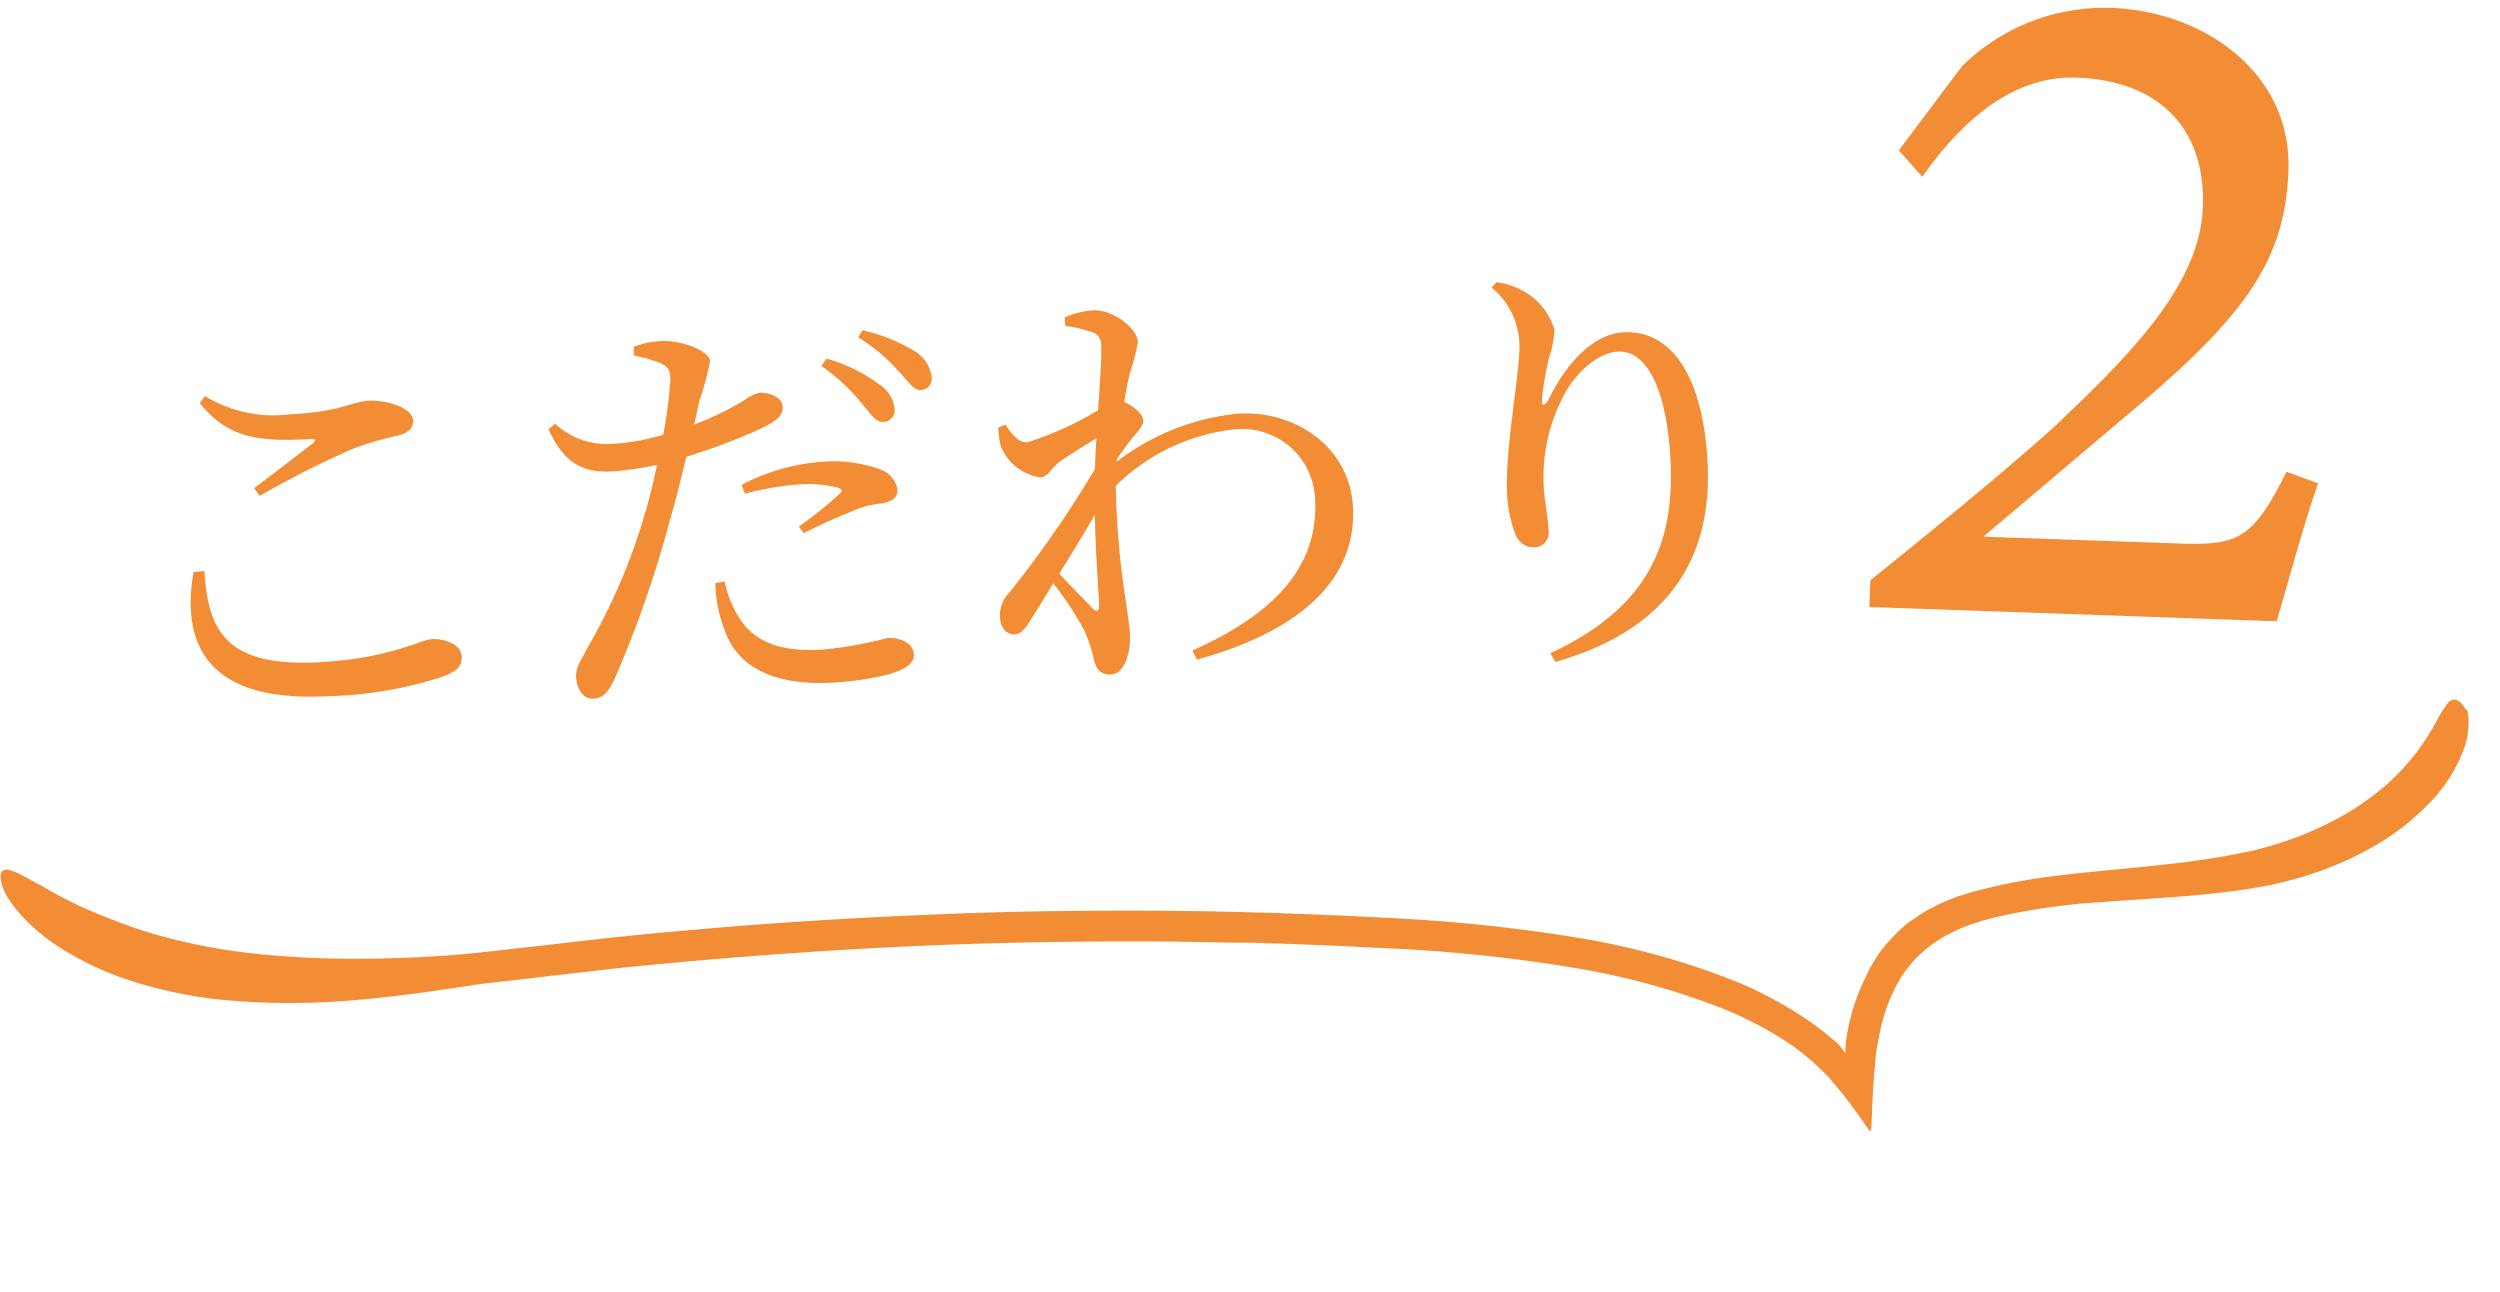
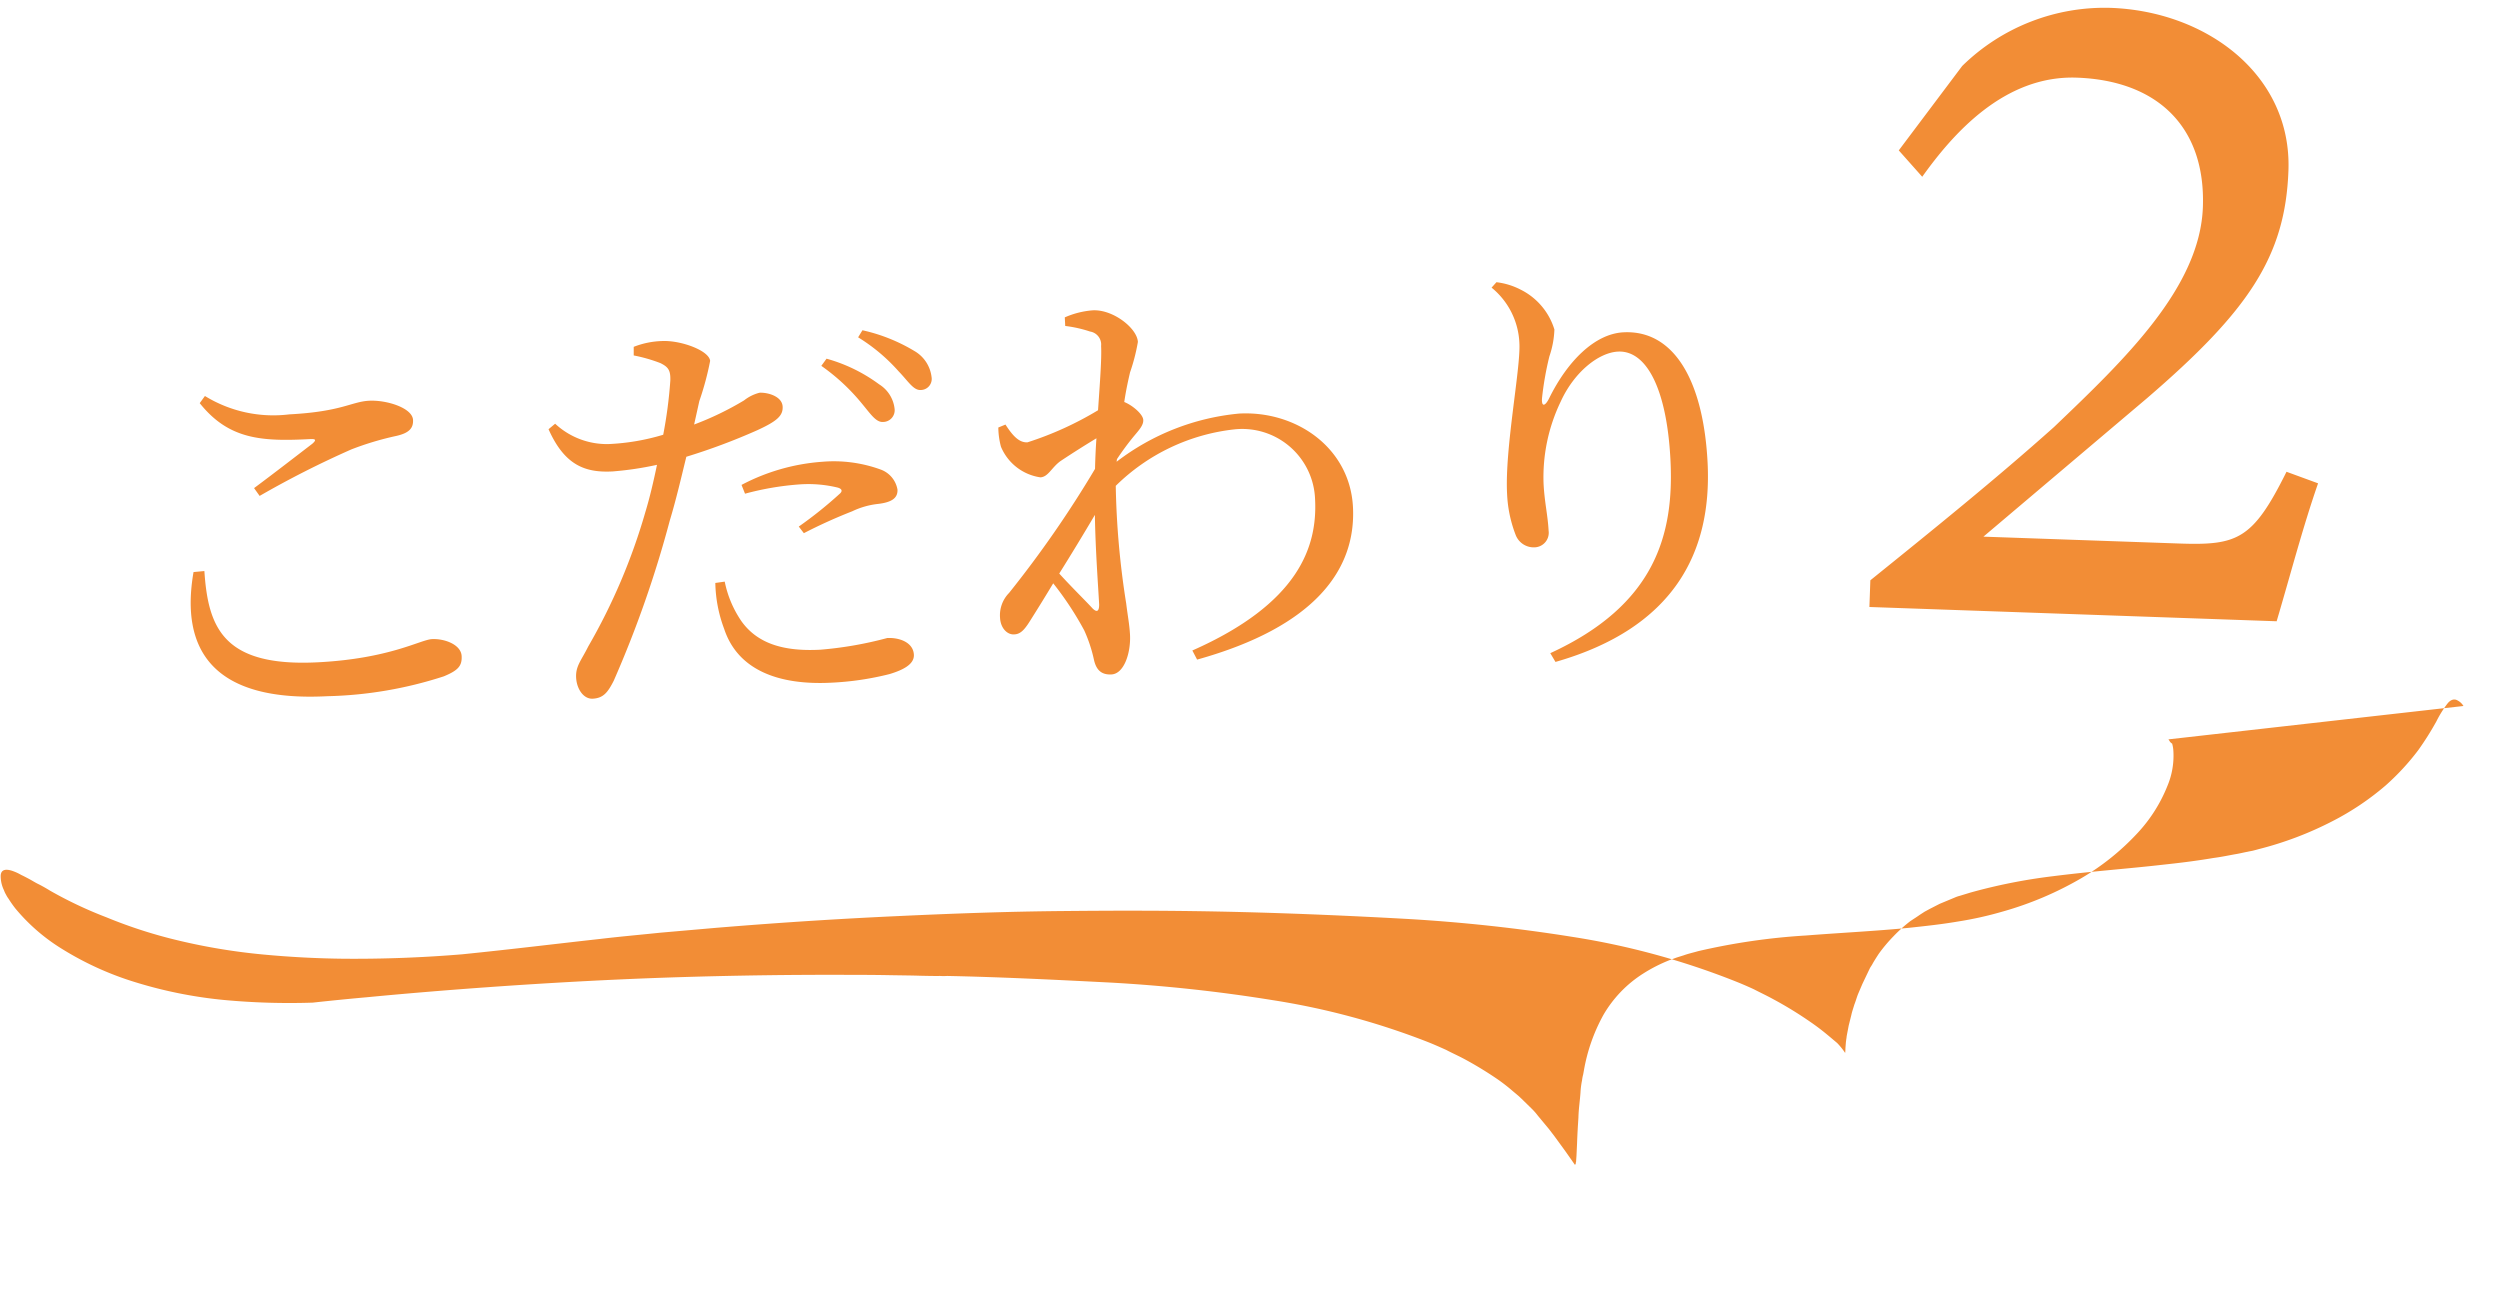
<svg xmlns="http://www.w3.org/2000/svg" width="151.357" height="78.207">
-   <path d="M11.717 34.634c-.82 4.73 1.194 7.878 8.104 7.516a24.523 24.523 0 007.047-1.202c.866-.358 1.112-.632 1.081-1.229-.037-.699-1.045-1.064-1.798-1.025-.7.037-2.542 1.175-6.878 1.402-5.764.302-6.671-2.098-6.899-5.523zm4.002-4.61a58.348 58.348 0 015.554-2.816 18.149 18.149 0 012.743-.821c.72-.168 1.018-.444.99-.963-.037-.727-1.6-1.218-2.664-1.162s-1.657.66-4.825.825a7.908 7.908 0 01-5.11-1.112l-.315.433c1.756 2.2 3.741 2.33 6.675 2.176.364-.02.394.057.145.279-.876.67-2.352 1.815-3.53 2.688zm34.006-7.874a12.273 12.273 0 012.464 2.292c.5.598.84 1.127 1.26 1.105a.71.71 0 00.713-.792 2 2 0 00-.937-1.487 9.7 9.7 0 00-3.184-1.552zm-4.619 7.74a17.269 17.269 0 013.33-.565 7.551 7.551 0 012.274.193c.238.066.323.191.15.357a24.952 24.952 0 01-2.5 2.005l.308.4a30.808 30.808 0 012.925-1.324 4.83 4.83 0 011.565-.447c.776-.092 1.206-.323 1.178-.869a1.577 1.577 0 00-1.03-1.217 8.29 8.29 0 00-3.513-.467 12.365 12.365 0 00-4.899 1.402zm-2.766-5.61a17.662 17.662 0 00.654-2.43c-.06-.621-1.732-1.237-2.85-1.204a5.086 5.086 0 00-1.777.353v.521a9.474 9.474 0 011.613.462c.481.236.624.436.603 1.062a27.263 27.263 0 01-.43 3.277 13.432 13.432 0 01-3.302.564 4.6 4.6 0 01-3.241-1.232l-.4.333c.974 2.188 2.222 2.644 3.884 2.556a19.786 19.786 0 002.682-.4c-.208 1-.441 2.001-.708 2.874a36.257 36.257 0 01-3.454 8.122c-.424.856-.77 1.186-.734 1.887s.459 1.304 1.004 1.276c.65-.034.917-.387 1.271-1.082a66.7 66.7 0 003.397-9.707c.377-1.244.696-2.615 1-3.858a37.785 37.785 0 004.291-1.605c1.22-.559 1.568-.89 1.54-1.434-.033-.624-.905-.864-1.399-.838a2.509 2.509 0 00-.938.465 18.463 18.463 0 01-3.022 1.46zm.968 11.014a8.319 8.319 0 00.536 2.784c.804 2.431 3.2 3.425 6.497 3.253a17.674 17.674 0 003.516-.521c.844-.255 1.502-.602 1.472-1.173-.04-.753-.888-1.047-1.615-1.009a22.623 22.623 0 01-4.05.707c-2.181.115-3.794-.348-4.777-1.728a6.5 6.5 0 01-1.01-2.394zm8.645-14.872a10.876 10.876 0 012.451 2.058c.578.595.894 1.155 1.335 1.132a.671.671 0 00.66-.79 2.1 2.1 0 00-1.02-1.56 10.484 10.484 0 00-3.164-1.267zm14.19 16.41c-.359-.398-1.269-1.288-2.013-2.108a163.58 163.58 0 002.157-3.55c.035 2.16.199 4.286.259 5.428-.001.439-.155.477-.403.23zm1.48-9.034a16.6 16.6 0 011.02-1.382c.344-.408.59-.681.573-.993-.017-.338-.617-.853-1.097-1.062l-.053-.023c.115-.787.264-1.416.349-1.789a11.6 11.6 0 00.476-1.847c-.044-.831-1.506-1.978-2.73-1.914a5.165 5.165 0 00-1.696.427l.027.52a7.606 7.606 0 011.502.337.8.8 0 01.67.876c.04.753-.068 2.165-.186 3.89a20.194 20.194 0 01-4.272 1.942c-.493.026-.879-.37-1.332-1.076l-.433.179a4.658 4.658 0 00.16 1.163A3.062 3.062 0 0062.99 28.9c.467-.025.67-.582 1.199-.974a60.375 60.375 0 012.192-1.391 40.632 40.632 0 00-.085 1.853 65.867 65.867 0 01-5.204 7.51 1.929 1.929 0 00-.546 1.513c.033.623.445 1.044.885.995.442-.023.706-.453 1.042-.992q.613-.97 1.292-2.098a19.246 19.246 0 011.875 2.844 8.753 8.753 0 01.587 1.765c.133.618.44.94 1.063.908.78-.04 1.18-1.338 1.124-2.402-.033-.623-.136-1.113-.23-1.89a50.543 50.543 0 01-.633-7.127 12.121 12.121 0 017.16-3.416 4.414 4.414 0 014.907 4.221c.152 2.908-1.022 6.328-7.43 9.164l.288.551c7.134-1.988 9.634-5.451 9.436-9.242-.188-3.583-3.43-5.835-6.884-5.654a14.372 14.372 0 00-7.425 2.917zm24.366-7.005c.08 1.506-.89 6.373-.746 9.1a7.775 7.775 0 00.521 2.497 1.171 1.171 0 001.159.747.883.883 0 00.834-1.007c-.049-.935-.247-1.732-.304-2.822a10.539 10.539 0 011.04-5.001c.817-1.788 2.292-2.958 3.46-3.02 1.714-.09 2.954 2.215 3.18 6.525.24 4.57-.94 8.823-7.274 11.733l.314.53c7.131-2.04 9.497-6.59 9.208-12.099-.259-4.933-2.034-8.016-5.098-7.856-1.714.09-3.373 1.713-4.502 4.012-.26.508-.47.493-.42-.057a18.974 18.974 0 01.442-2.496 5.589 5.589 0 00.305-1.63 4 4 0 00-2.053-2.418 4.269 4.269 0 00-1.456-.445l-.295.328a4.57 4.57 0 011.685 3.379zm46.443 7.769c-2.042 4.112-2.966 4.467-6.516 4.343l-11.834-.415 9.895-8.374c6.127-5.27 8.388-8.567 8.572-13.803.203-5.794-4.973-9.634-10.767-9.837a12.315 12.315 0 00-8.985 3.519l-3.84 5.11 1.42 1.597c1.813-2.537 4.929-6.156 9.354-6.001 4.847.17 7.809 2.946 7.638 7.828s-4.756 9.257-9.013 13.324c-3.521 3.148-7.357 6.244-11.12 9.28l-.057 1.616 24.655.864c.876-2.958 1.57-5.646 2.508-8.351zm10.713 14.181a.908.908 0 00-.407-.36c-.185-.084-.396-.004-.573.228a6.58 6.58 0 00-.658 1.061 18.006 18.006 0 01-1.093 1.736 14.615 14.615 0 01-1.986 2.15 16.446 16.446 0 01-3.21 2.156 20.845 20.845 0 01-4.476 1.696c-.098.029-.213.058-.329.088s-.214.039-.33.068c-.214.039-.446.098-.68.138-.467.08-.912.18-1.401.241-.955.163-1.951.29-3.008.402-2.094.242-4.352.4-6.775.71a33.493 33.493 0 00-4.932.984l-.635.194a1.844 1.844 0 00-.307.106l-.305.127-.61.254-.605.31-.302.164-.285.184c-.189.135-.374.25-.579.386a8.944 8.944 0 00-1.023.92 9.29 9.29 0 00-.895 1.066c-.122.188-.244.376-.363.584-.05.105-.122.189-.175.293l-.15.314-.15.314-.15.314-.263.616c-.082.208-.14.427-.222.632-.061.206-.14.427-.182.628l-.161.646c-.04.221-.082.422-.122.643l-.011.101c.002.02-.015.06-.013.08l-.023.18-.028.358-.005.178-.011.102.002.02-.024-.038a4.158 4.158 0 00-.464-.571l-.171-.144-.042-.035-.128-.108-.256-.214a14.02 14.02 0 00-1.057-.797 23.234 23.234 0 00-2.234-1.365c-.373-.205-.765-.388-1.155-.59a21.495 21.495 0 00-1.19-.51 45.78 45.78 0 00-9.8-2.663 99.962 99.962 0 00-9.976-1.084c-3.316-.185-6.629-.33-9.956-.415-4.195-.107-7.707-.095-11.008-.063s-6.39.143-9.736.297c-3.326.152-6.924.368-11.2.721l-3.353.293c-1.155.121-2.37.227-3.642.378-2.545.281-5.301.621-8.337.929a79.29 79.29 0 01-7.15.269 58.571 58.571 0 01-4.94-.26 36.775 36.775 0 01-5.014-.826 29.012 29.012 0 01-4.432-1.42 24.829 24.829 0 01-3.421-1.617 9.455 9.455 0 00-.665-.377c-.207-.096-.401-.223-.582-.32s-.353-.187-.497-.254a2.966 2.966 0 00-.413-.2c-.49-.195-.803-.148-.829.23a1.948 1.948 0 00.197.893 1.543 1.543 0 00.123.266 1.8 1.8 0 00.162.263 6.863 6.863 0 00.405.576 11.436 11.436 0 002.844 2.462 18.76 18.76 0 004.464 2.018 26.803 26.803 0 005.308 1.061 42.591 42.591 0 005.388.162c1.735-.051 3.36-.214 4.828-.383 2.916-.334 5.131-.749 6.014-.826.96-.104 2.385-.268 4.147-.48.88-.098 1.84-.2 2.875-.331a167.13 167.13 0 013.292-.327c4.605-.441 10.044-.838 15.24-1.074s10.17-.295 13.847-.281c.91 0 1.759.005 2.492.019s1.384.017 1.9.035c.535.012.93.019 1.205.013a3.41 3.41 0 00.435 0c3.305.067 6.6.234 9.895.401a94.24 94.24 0 019.795 1.061 44.634 44.634 0 019.41 2.537c.368.146.739.311 1.108.477.353.187.723.351 1.075.538a22.03 22.03 0 012.046 1.245 11.074 11.074 0 01.933.728l.235.197.108.091.173.163.648.634a3.755 3.755 0 01.335.386l.336.405.337.405.34.445.65.892.588.838.034-.063.016-.04a.118.118 0 01.013-.08l.026-.378.035-.754c.016-.495.048-1.032.082-1.549.013-.535.09-1.011.125-1.516a4.817 4.817 0 01.094-.74 2.379 2.379 0 01.069-.361l.04-.221a10.729 10.729 0 011.186-3.384 7.298 7.298 0 012.41-2.503 9.375 9.375 0 011.59-.81l.21-.077.211-.078.443-.139c.292-.105.597-.17.887-.255a39.247 39.247 0 016.517-.945c2.139-.167 4.225-.268 6.224-.464.994-.107 1.977-.212 2.93-.375a21.548 21.548 0 002.773-.617 20.464 20.464 0 004.742-2.015 14.89 14.89 0 003.397-2.728 9.165 9.165 0 001.807-2.845 4.726 4.726 0 00.36-2.205 1.987 1.987 0 00-.07-.37c-.13-.065-.16-.181-.226-.255z" fill="#f28d36" />
+   <path d="M11.717 34.634c-.82 4.73 1.194 7.878 8.104 7.516a24.523 24.523 0 007.047-1.202c.866-.358 1.112-.632 1.081-1.229-.037-.699-1.045-1.064-1.798-1.025-.7.037-2.542 1.175-6.878 1.402-5.764.302-6.671-2.098-6.899-5.523zm4.002-4.61a58.348 58.348 0 015.554-2.816 18.149 18.149 0 012.743-.821c.72-.168 1.018-.444.99-.963-.037-.727-1.6-1.218-2.664-1.162s-1.657.66-4.825.825a7.908 7.908 0 01-5.11-1.112l-.315.433c1.756 2.2 3.741 2.33 6.675 2.176.364-.02.394.057.145.279-.876.67-2.352 1.815-3.53 2.688zm34.006-7.874a12.273 12.273 0 012.464 2.292c.5.598.84 1.127 1.26 1.105a.71.71 0 00.713-.792 2 2 0 00-.937-1.487 9.7 9.7 0 00-3.184-1.552zm-4.619 7.74a17.269 17.269 0 013.33-.565 7.551 7.551 0 012.274.193c.238.066.323.191.15.357a24.952 24.952 0 01-2.5 2.005l.308.4a30.808 30.808 0 012.925-1.324 4.83 4.83 0 011.565-.447c.776-.092 1.206-.323 1.178-.869a1.577 1.577 0 00-1.03-1.217 8.29 8.29 0 00-3.513-.467 12.365 12.365 0 00-4.899 1.402zm-2.766-5.61a17.662 17.662 0 00.654-2.43c-.06-.621-1.732-1.237-2.85-1.204a5.086 5.086 0 00-1.777.353v.521a9.474 9.474 0 011.613.462c.481.236.624.436.603 1.062a27.263 27.263 0 01-.43 3.277 13.432 13.432 0 01-3.302.564 4.6 4.6 0 01-3.241-1.232l-.4.333c.974 2.188 2.222 2.644 3.884 2.556a19.786 19.786 0 002.682-.4c-.208 1-.441 2.001-.708 2.874a36.257 36.257 0 01-3.454 8.122c-.424.856-.77 1.186-.734 1.887s.459 1.304 1.004 1.276c.65-.034.917-.387 1.271-1.082a66.7 66.7 0 003.397-9.707c.377-1.244.696-2.615 1-3.858a37.785 37.785 0 004.291-1.605c1.22-.559 1.568-.89 1.54-1.434-.033-.624-.905-.864-1.399-.838a2.509 2.509 0 00-.938.465 18.463 18.463 0 01-3.022 1.46zm.968 11.014a8.319 8.319 0 00.536 2.784c.804 2.431 3.2 3.425 6.497 3.253a17.674 17.674 0 003.516-.521c.844-.255 1.502-.602 1.472-1.173-.04-.753-.888-1.047-1.615-1.009a22.623 22.623 0 01-4.05.707c-2.181.115-3.794-.348-4.777-1.728a6.5 6.5 0 01-1.01-2.394zm8.645-14.872a10.876 10.876 0 012.451 2.058c.578.595.894 1.155 1.335 1.132a.671.671 0 00.66-.79 2.1 2.1 0 00-1.02-1.56 10.484 10.484 0 00-3.164-1.267zm14.19 16.41c-.359-.398-1.269-1.288-2.013-2.108a163.58 163.58 0 002.157-3.55c.035 2.16.199 4.286.259 5.428-.001.439-.155.477-.403.23zm1.48-9.034a16.6 16.6 0 011.02-1.382c.344-.408.59-.681.573-.993-.017-.338-.617-.853-1.097-1.062l-.053-.023c.115-.787.264-1.416.349-1.789a11.6 11.6 0 00.476-1.847c-.044-.831-1.506-1.978-2.73-1.914a5.165 5.165 0 00-1.696.427l.027.52a7.606 7.606 0 011.502.337.8.8 0 01.67.876c.04.753-.068 2.165-.186 3.89a20.194 20.194 0 01-4.272 1.942c-.493.026-.879-.37-1.332-1.076l-.433.179a4.658 4.658 0 00.16 1.163A3.062 3.062 0 0062.99 28.9c.467-.025.67-.582 1.199-.974a60.375 60.375 0 012.192-1.391 40.632 40.632 0 00-.085 1.853 65.867 65.867 0 01-5.204 7.51 1.929 1.929 0 00-.546 1.513c.033.623.445 1.044.885.995.442-.023.706-.453 1.042-.992q.613-.97 1.292-2.098a19.246 19.246 0 011.875 2.844 8.753 8.753 0 01.587 1.765c.133.618.44.94 1.063.908.78-.04 1.18-1.338 1.124-2.402-.033-.623-.136-1.113-.23-1.89a50.543 50.543 0 01-.633-7.127 12.121 12.121 0 017.16-3.416 4.414 4.414 0 014.907 4.221c.152 2.908-1.022 6.328-7.43 9.164l.288.551c7.134-1.988 9.634-5.451 9.436-9.242-.188-3.583-3.43-5.835-6.884-5.654a14.372 14.372 0 00-7.425 2.917zm24.366-7.005c.08 1.506-.89 6.373-.746 9.1a7.775 7.775 0 00.521 2.497 1.171 1.171 0 001.159.747.883.883 0 00.834-1.007c-.049-.935-.247-1.732-.304-2.822a10.539 10.539 0 011.04-5.001c.817-1.788 2.292-2.958 3.46-3.02 1.714-.09 2.954 2.215 3.18 6.525.24 4.57-.94 8.823-7.274 11.733l.314.53c7.131-2.04 9.497-6.59 9.208-12.099-.259-4.933-2.034-8.016-5.098-7.856-1.714.09-3.373 1.713-4.502 4.012-.26.508-.47.493-.42-.057a18.974 18.974 0 01.442-2.496 5.589 5.589 0 00.305-1.63 4 4 0 00-2.053-2.418 4.269 4.269 0 00-1.456-.445l-.295.328a4.57 4.57 0 011.685 3.379zm46.443 7.769c-2.042 4.112-2.966 4.467-6.516 4.343l-11.834-.415 9.895-8.374c6.127-5.27 8.388-8.567 8.572-13.803.203-5.794-4.973-9.634-10.767-9.837a12.315 12.315 0 00-8.985 3.519l-3.84 5.11 1.42 1.597c1.813-2.537 4.929-6.156 9.354-6.001 4.847.17 7.809 2.946 7.638 7.828s-4.756 9.257-9.013 13.324c-3.521 3.148-7.357 6.244-11.12 9.28l-.057 1.616 24.655.864c.876-2.958 1.57-5.646 2.508-8.351zm10.713 14.181a.908.908 0 00-.407-.36c-.185-.084-.396-.004-.573.228a6.58 6.58 0 00-.658 1.061 18.006 18.006 0 01-1.093 1.736 14.615 14.615 0 01-1.986 2.15 16.446 16.446 0 01-3.21 2.156 20.845 20.845 0 01-4.476 1.696c-.098.029-.213.058-.329.088s-.214.039-.33.068c-.214.039-.446.098-.68.138-.467.08-.912.18-1.401.241-.955.163-1.951.29-3.008.402-2.094.242-4.352.4-6.775.71a33.493 33.493 0 00-4.932.984l-.635.194a1.844 1.844 0 00-.307.106l-.305.127-.61.254-.605.31-.302.164-.285.184c-.189.135-.374.25-.579.386a8.944 8.944 0 00-1.023.92 9.29 9.29 0 00-.895 1.066c-.122.188-.244.376-.363.584-.05.105-.122.189-.175.293l-.15.314-.15.314-.15.314-.263.616c-.082.208-.14.427-.222.632-.061.206-.14.427-.182.628l-.161.646c-.04.221-.082.422-.122.643l-.011.101c.002.02-.015.06-.013.08l-.023.18-.028.358-.005.178-.011.102.002.02-.024-.038a4.158 4.158 0 00-.464-.571l-.171-.144-.042-.035-.128-.108-.256-.214a14.02 14.02 0 00-1.057-.797 23.234 23.234 0 00-2.234-1.365c-.373-.205-.765-.388-1.155-.59a21.495 21.495 0 00-1.19-.51 45.78 45.78 0 00-9.8-2.663 99.962 99.962 0 00-9.976-1.084c-3.316-.185-6.629-.33-9.956-.415-4.195-.107-7.707-.095-11.008-.063s-6.39.143-9.736.297c-3.326.152-6.924.368-11.2.721l-3.353.293c-1.155.121-2.37.227-3.642.378-2.545.281-5.301.621-8.337.929a79.29 79.29 0 01-7.15.269 58.571 58.571 0 01-4.94-.26 36.775 36.775 0 01-5.014-.826 29.012 29.012 0 01-4.432-1.42 24.829 24.829 0 01-3.421-1.617 9.455 9.455 0 00-.665-.377c-.207-.096-.401-.223-.582-.32s-.353-.187-.497-.254a2.966 2.966 0 00-.413-.2c-.49-.195-.803-.148-.829.23a1.948 1.948 0 00.197.893 1.543 1.543 0 00.123.266 1.8 1.8 0 00.162.263 6.863 6.863 0 00.405.576 11.436 11.436 0 002.844 2.462 18.76 18.76 0 004.464 2.018 26.803 26.803 0 005.308 1.061 42.591 42.591 0 005.388.162a167.13 167.13 0 013.292-.327c4.605-.441 10.044-.838 15.24-1.074s10.17-.295 13.847-.281c.91 0 1.759.005 2.492.019s1.384.017 1.9.035c.535.012.93.019 1.205.013a3.41 3.41 0 00.435 0c3.305.067 6.6.234 9.895.401a94.24 94.24 0 019.795 1.061 44.634 44.634 0 019.41 2.537c.368.146.739.311 1.108.477.353.187.723.351 1.075.538a22.03 22.03 0 012.046 1.245 11.074 11.074 0 01.933.728l.235.197.108.091.173.163.648.634a3.755 3.755 0 01.335.386l.336.405.337.405.34.445.65.892.588.838.034-.063.016-.04a.118.118 0 01.013-.08l.026-.378.035-.754c.016-.495.048-1.032.082-1.549.013-.535.09-1.011.125-1.516a4.817 4.817 0 01.094-.74 2.379 2.379 0 01.069-.361l.04-.221a10.729 10.729 0 011.186-3.384 7.298 7.298 0 012.41-2.503 9.375 9.375 0 011.59-.81l.21-.077.211-.078.443-.139c.292-.105.597-.17.887-.255a39.247 39.247 0 016.517-.945c2.139-.167 4.225-.268 6.224-.464.994-.107 1.977-.212 2.93-.375a21.548 21.548 0 002.773-.617 20.464 20.464 0 004.742-2.015 14.89 14.89 0 003.397-2.728 9.165 9.165 0 001.807-2.845 4.726 4.726 0 00.36-2.205 1.987 1.987 0 00-.07-.37c-.13-.065-.16-.181-.226-.255z" fill="#f28d36" />
</svg>